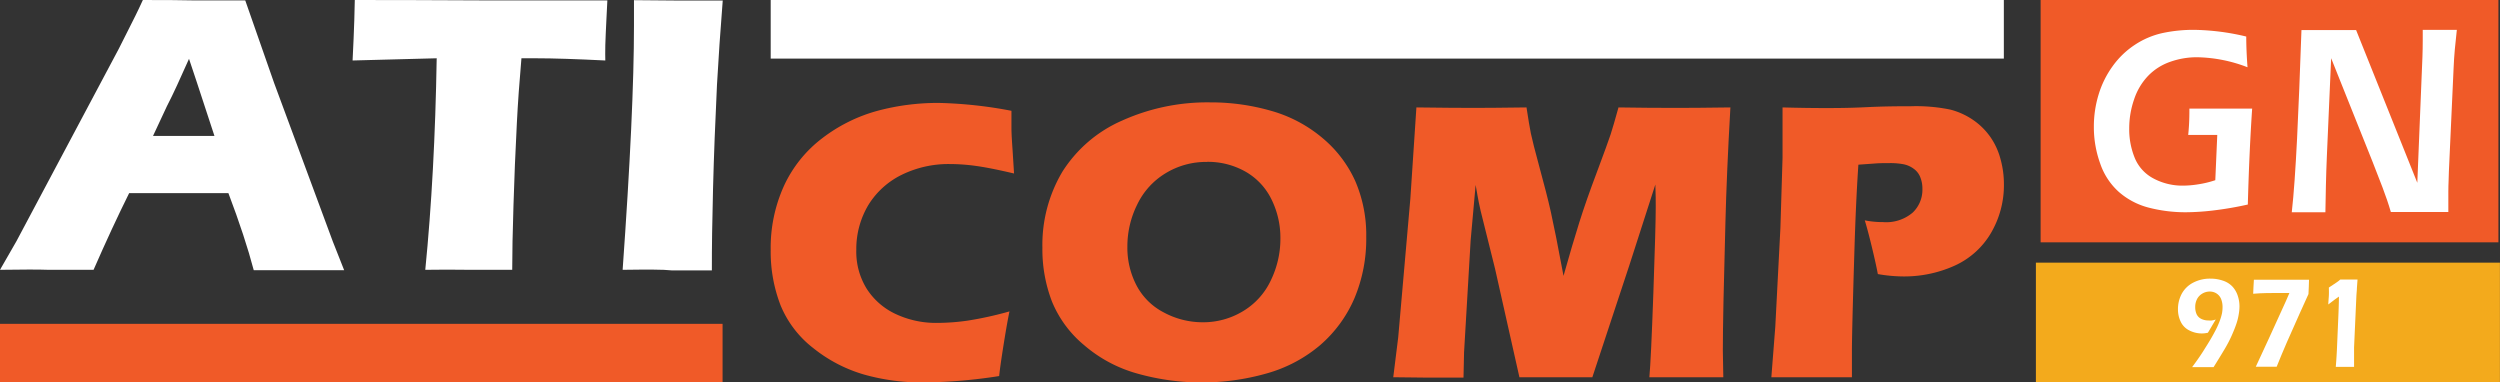
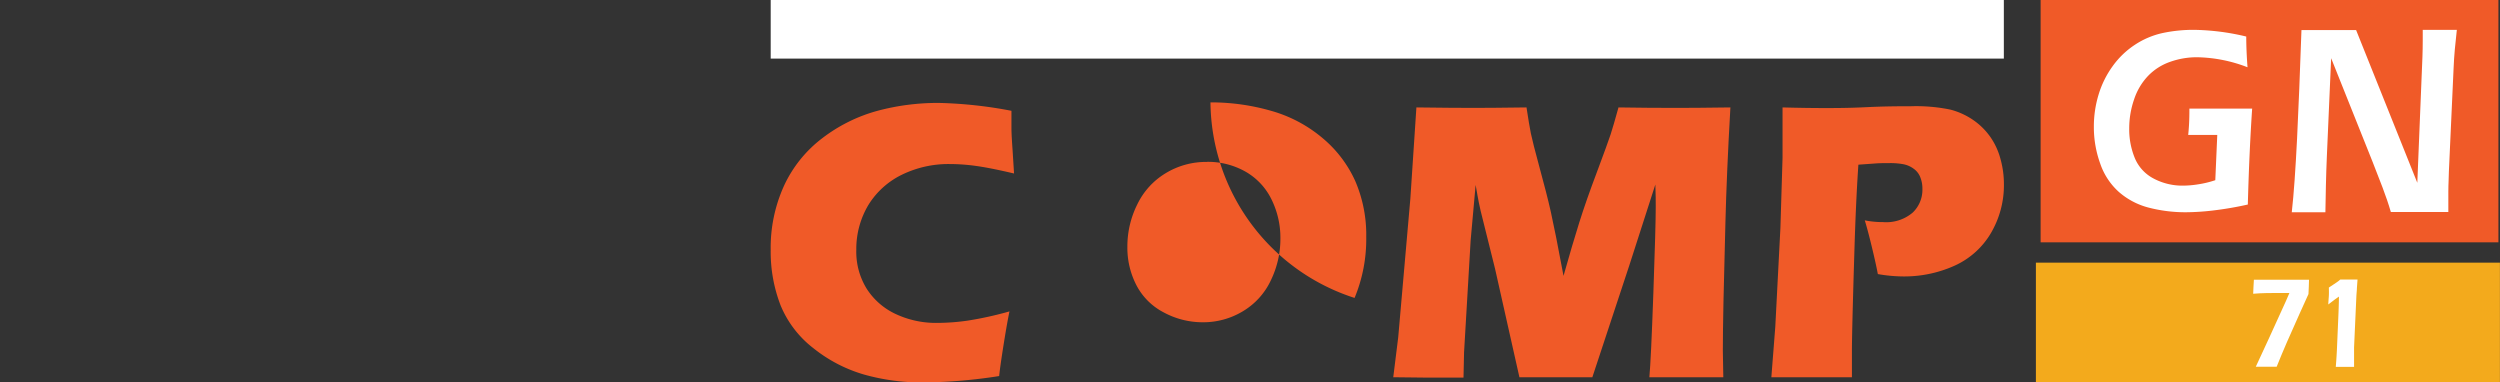
<svg xmlns="http://www.w3.org/2000/svg" viewBox="0 0 317.44 48.56">
  <rect x="0" y="0" width="317.44" height="48.56" fill="#333333" stroke="none" />
  <defs>
    <style>.cls-1{fill:#f05a28;}.cls-2{fill:#fff;}.cls-3{fill:#f3aa1c;}</style>
  </defs>
  <g id="Layer_2" data-name="Layer 2">
    <g id="Layer_1-2" data-name="Layer 1">
      <path class="cls-1" d="M128.18,39.54c-.21,1-.45,2.36-.73,4.12s-.48,3.12-.58,4.09a65.06,65.06,0,0,1-9.59.81,26.88,26.88,0,0,1-7.56-1,18.56,18.56,0,0,1-6.43-3.34,13.25,13.25,0,0,1-4.18-5.46,18.88,18.88,0,0,1-1.25-7,19,19,0,0,1,1.69-8.17,16,16,0,0,1,4.87-6.05,20.27,20.27,0,0,1,7-3.47,29.52,29.52,0,0,1,7.83-1,54.81,54.81,0,0,1,9.18,1l0,2.1c0,.93.08,1.94.15,3l.18,2.86c-2-.47-3.55-.78-4.76-.95a24.35,24.35,0,0,0-3.37-.25,13.47,13.47,0,0,0-6.1,1.35A10.28,10.28,0,0,0,110.28,26a10.88,10.88,0,0,0-1.55,5.73,8.91,8.91,0,0,0,1.3,4.9,8.7,8.7,0,0,0,3.53,3.16A12,12,0,0,0,119,41a27.44,27.44,0,0,0,3.88-.29A45,45,0,0,0,128.18,39.54Z" />
-       <path class="cls-1" d="M153.7,13a27.55,27.55,0,0,1,7.73,1.08,17.46,17.46,0,0,1,6.5,3.45A15.31,15.31,0,0,1,172.09,23a17.26,17.26,0,0,1,1.39,7.1A19.45,19.45,0,0,1,172,37.83a16.43,16.43,0,0,1-4.38,6,18,18,0,0,1-6.83,3.6,30.15,30.15,0,0,1-16.39,0,17.52,17.52,0,0,1-6.76-3.62,14.18,14.18,0,0,1-4.08-5.56,18.46,18.46,0,0,1-1.2-6.8,18.17,18.17,0,0,1,2.54-9.65,17,17,0,0,1,7.56-6.48A26.34,26.34,0,0,1,153.7,13Zm-.45,7.56A9.87,9.87,0,0,0,148,22a9.34,9.34,0,0,0-3.59,3.95,11.91,11.91,0,0,0-1.26,5.4,10.32,10.32,0,0,0,1.15,4.87,8.08,8.08,0,0,0,3.47,3.45,10.37,10.37,0,0,0,4.95,1.25,9.73,9.73,0,0,0,5.1-1.4,9,9,0,0,0,3.54-3.91,12.06,12.06,0,0,0,1.22-5.29,11,11,0,0,0-1.13-5,8.18,8.18,0,0,0-3.31-3.53A9.68,9.68,0,0,0,153.25,20.55Z" />
+       <path class="cls-1" d="M153.7,13a27.55,27.55,0,0,1,7.73,1.08,17.46,17.46,0,0,1,6.5,3.45A15.31,15.31,0,0,1,172.09,23a17.26,17.26,0,0,1,1.39,7.1A19.45,19.45,0,0,1,172,37.83A26.34,26.34,0,0,1,153.7,13Zm-.45,7.56A9.87,9.87,0,0,0,148,22a9.34,9.34,0,0,0-3.59,3.95,11.91,11.91,0,0,0-1.26,5.4,10.32,10.32,0,0,0,1.15,4.87,8.08,8.08,0,0,0,3.47,3.45,10.37,10.37,0,0,0,4.95,1.25,9.73,9.73,0,0,0,5.1-1.4,9,9,0,0,0,3.54-3.91,12.06,12.06,0,0,0,1.22-5.29,11,11,0,0,0-1.13-5,8.18,8.18,0,0,0-3.31-3.53A9.68,9.68,0,0,0,153.25,20.55Z" />
      <path class="cls-1" d="M176.91,47.9l.63-5.07,1.54-17.59.77-11.6q4.64.06,7.28.06,2.19,0,6.7-.06c.22,1.44.4,2.54.55,3.28s.52,2.2,1.11,4.37,1.07,4,1.43,5.62.9,4.29,1.61,8.12q1.11-3.95,2-6.78t2.26-6.45c.9-2.41,1.48-4,1.72-4.73s.57-1.88,1-3.43q3.76.06,7.38.06,2.46,0,6.83-.06-.48,8.46-.63,14.54-.33,11.9-.33,16.36,0,.93.06,3.36l-4.65,0c-1.29,0-2.87,0-4.74,0,.14-1.5.31-5.09.51-10.75s.3-9.28.3-10.86c0-.68,0-1.64-.05-2.86l-3.29,10.22L202.19,47.9l-4.5,0c-1,0-2.62,0-4.76,0l-3.1-13.8L188,26.75c-.07-.29-.14-.64-.23-1.06s-.21-1.15-.4-2.21l-.63,7-.84,14.26-.07,3.21-4.42,0Z" />
      <path class="cls-1" d="M224.92,47.9l.5-6.42.65-12.55.27-8.88c0-1,0-1.91,0-2.87q0-1.07,0-3.54c2.21.06,4,.08,5.33.08s3.05,0,5.29-.11,4.15-.12,5.7-.12a21.47,21.47,0,0,1,5,.43,9.16,9.16,0,0,1,2.92,1.34,8.65,8.65,0,0,1,2.16,2.15,8.85,8.85,0,0,1,1.28,2.8,11.87,11.87,0,0,1,.43,3.2,12,12,0,0,1-1.63,6.15,10.21,10.21,0,0,1-4.6,4.16,15.54,15.54,0,0,1-6.65,1.38,19.06,19.06,0,0,1-3.13-.3c-.14-.77-.39-1.91-.76-3.44s-.67-2.65-.9-3.38a11.61,11.61,0,0,0,2.31.22A5.18,5.18,0,0,0,242.86,27a4,4,0,0,0,1.24-3,3.85,3.85,0,0,0-.28-1.52,2.39,2.39,0,0,0-.88-1.09,3.19,3.19,0,0,0-1.33-.55,9.05,9.05,0,0,0-1.65-.13c-.61,0-1.23,0-1.89.05l-2.1.15c-.22,3.23-.38,6.82-.5,10.77q-.33,10.79-.32,13V47.9l-5,0Z" />
-       <path class="cls-2" d="M0,34.26l2.08-3.62,13-24.44,1.38-2.74c.4-.8,1-1.95,1.68-3.46q4.41,0,6.45.05,3.54,0,6.55,0l3.66,10.47,7.45,20.12,1.45,3.67c-2.89,0-4.65,0-5.27,0-1.41,0-3.48,0-6.21,0Q31.12,30.12,29,24.52H16.4q-2.19,4.41-4.52,9.74c-3.11,0-5,0-5.72,0C4.88,34.21,2.83,34.22,0,34.26Zm19.43-17h7.8Q24.32,8.37,24,7.47c-1.1,2.46-2,4.47-2.8,6Z" />
-       <path class="cls-2" d="M54,34.26Q55.21,22.07,55.45,7.4l-10.68.28.13-2.79Q45,2.66,45.05,0q7.13,0,16.61.05l6.2,0h6l3.26,0L77,2.46c-.07,1.32-.11,2.41-.14,3.27s0,1.51,0,1.95C73.23,7.5,70.28,7.4,68,7.4H66.21q-.39,4.44-.58,8.2Q65.35,21,65.2,26.05c-.11,3.39-.16,6.12-.16,8.21-2.74,0-4.51,0-5.31,0S57.08,34.22,54,34.26Z" />
-       <path class="cls-2" d="M79.06,34.26q1.44-20.16,1.44-31l0-3.24,5.87.05,5.4,0c-.3,3.76-.54,7.33-.73,10.69q-.34,7-.5,13.14t-.15,10.43l-5.14,0C84.22,34.21,82.17,34.22,79.06,34.26Z" />
-       <rect class="cls-1" y="41.12" width="91.75" height="7.44" />
      <rect class="cls-2" x="97.86" width="156.58" height="7.44" />
      <rect class="cls-3" x="258.51" y="33.35" width="58.92" height="15.21" />
-       <path class="cls-2" d="M278.38,46.57q1-1.34,1.62-2.37c.48-.75.89-1.44,1.23-2.09a10.68,10.68,0,0,0,.61-1.33,6.6,6.6,0,0,0,.3-1,4.24,4.24,0,0,0,.07-.77,2.71,2.71,0,0,0-.19-1.06,1.52,1.52,0,0,0-.58-.69,1.57,1.57,0,0,0-.86-.24,1.82,1.82,0,0,0-.94.26,1.74,1.74,0,0,0-.67.7,2.19,2.19,0,0,0-.23,1,2.22,2.22,0,0,0,.17.9,1.25,1.25,0,0,0,.58.6,2,2,0,0,0,.95.21,1.87,1.87,0,0,0,.42,0,3.13,3.13,0,0,0,.49-.12c-.34.56-.66,1.12-1,1.68a3.62,3.62,0,0,1-.75.09,3.46,3.46,0,0,1-1.62-.39,2.35,2.35,0,0,1-1.08-1.1,3.55,3.55,0,0,1-.35-1.57,4.12,4.12,0,0,1,.49-2,3.45,3.45,0,0,1,1.44-1.39,4.6,4.6,0,0,1,2.19-.51,4.83,4.83,0,0,1,1.57.25,2.91,2.91,0,0,1,1.21.74,3.17,3.17,0,0,1,.69,1.18,4.26,4.26,0,0,1,.22,1.33,6,6,0,0,1-.1,1.06,7.19,7.19,0,0,1-.32,1.25c-.15.44-.35.93-.6,1.49a16.44,16.44,0,0,1-.92,1.74c-.36.6-.81,1.34-1.35,2.2h-2.72Z" />
      <path class="cls-2" d="M286.43,46.57l1.69-3.65,2.15-4.72.43-1h-1.07c-1.23,0-2.4,0-3.53.1,0-.56.07-1.15.09-1.78h7c0,.6-.05,1.2-.07,1.82l-.08.18-.07.15c-.12.26-.45,1-1,2.21l-1.6,3.6q-.66,1.52-1.29,3.09h-2.69Z" />
      <path class="cls-2" d="M296.59,46.57c.07-.83.13-1.77.17-2.83l.14-3.24c.05-1.1.08-2,.09-2.84l-.5.35-.85.65c0-.34.05-.73.07-1.15s0-.75,0-1l.67-.44.51-.35a3.08,3.08,0,0,0,.27-.23l1.05,0,1.14,0-.08,1.1c0,.26-.05.62-.07,1.1l-.29,6.43,0,1c0,.2,0,.41,0,.61v.85h-2.32Z" />
      <rect class="cls-1" x="259.11" width="58.13" height="30.77" />
      <path class="cls-2" d="M278,13.79l3.91,0c1.62,0,3,0,4.06,0q-.37,5.49-.55,12.18a43.15,43.15,0,0,1-4.44.76,30.37,30.37,0,0,1-3.37.22,18.58,18.58,0,0,1-4.83-.6,9.27,9.27,0,0,1-3.76-2,8.53,8.53,0,0,1-2.34-3.57,13.6,13.6,0,0,1-.81-4.69,13.89,13.89,0,0,1,.6-4.08,12.11,12.11,0,0,1,1.78-3.6,10.69,10.69,0,0,1,2.84-2.73,10.44,10.44,0,0,1,3.53-1.49,18.72,18.72,0,0,1,4-.4,30,30,0,0,1,6.6.85c0,1.24.06,2.54.16,3.9A18.46,18.46,0,0,0,279,7.27a10.06,10.06,0,0,0-3.44.58,7.16,7.16,0,0,0-2.79,1.77,7.89,7.89,0,0,0-1.79,3,11.19,11.19,0,0,0-.62,3.68,9.56,9.56,0,0,0,.71,3.77,5.16,5.16,0,0,0,2.35,2.58,7.78,7.78,0,0,0,3.81.92,12.27,12.27,0,0,0,1.85-.16,12.84,12.84,0,0,0,2.21-.53l.25-5.75h-1.17c-.67,0-1.51,0-2.52,0C278,15.68,278,14.57,278,13.79Z" />
      <path class="cls-2" d="M301.25,20.52,296,7.39l-.54,12.36c-.12,2.66-.15,5.07-.19,7.2H291c.53-4.72.85-12.44,1.23-23.13h6.94l7.77,19.39.57-14c.06-1.3.12-2.62.12-4.09,0-.42,0-.87,0-1.33h4.33c-.19,1.68-.35,3.28-.41,4.82l-.6,13.17c0,.67-.07,1.51-.07,2.59,0,.73,0,1.61,0,2.55h-7.3C303,24.89,302.13,22.79,301.25,20.52Z" />
    </g>
  </g>
</svg>